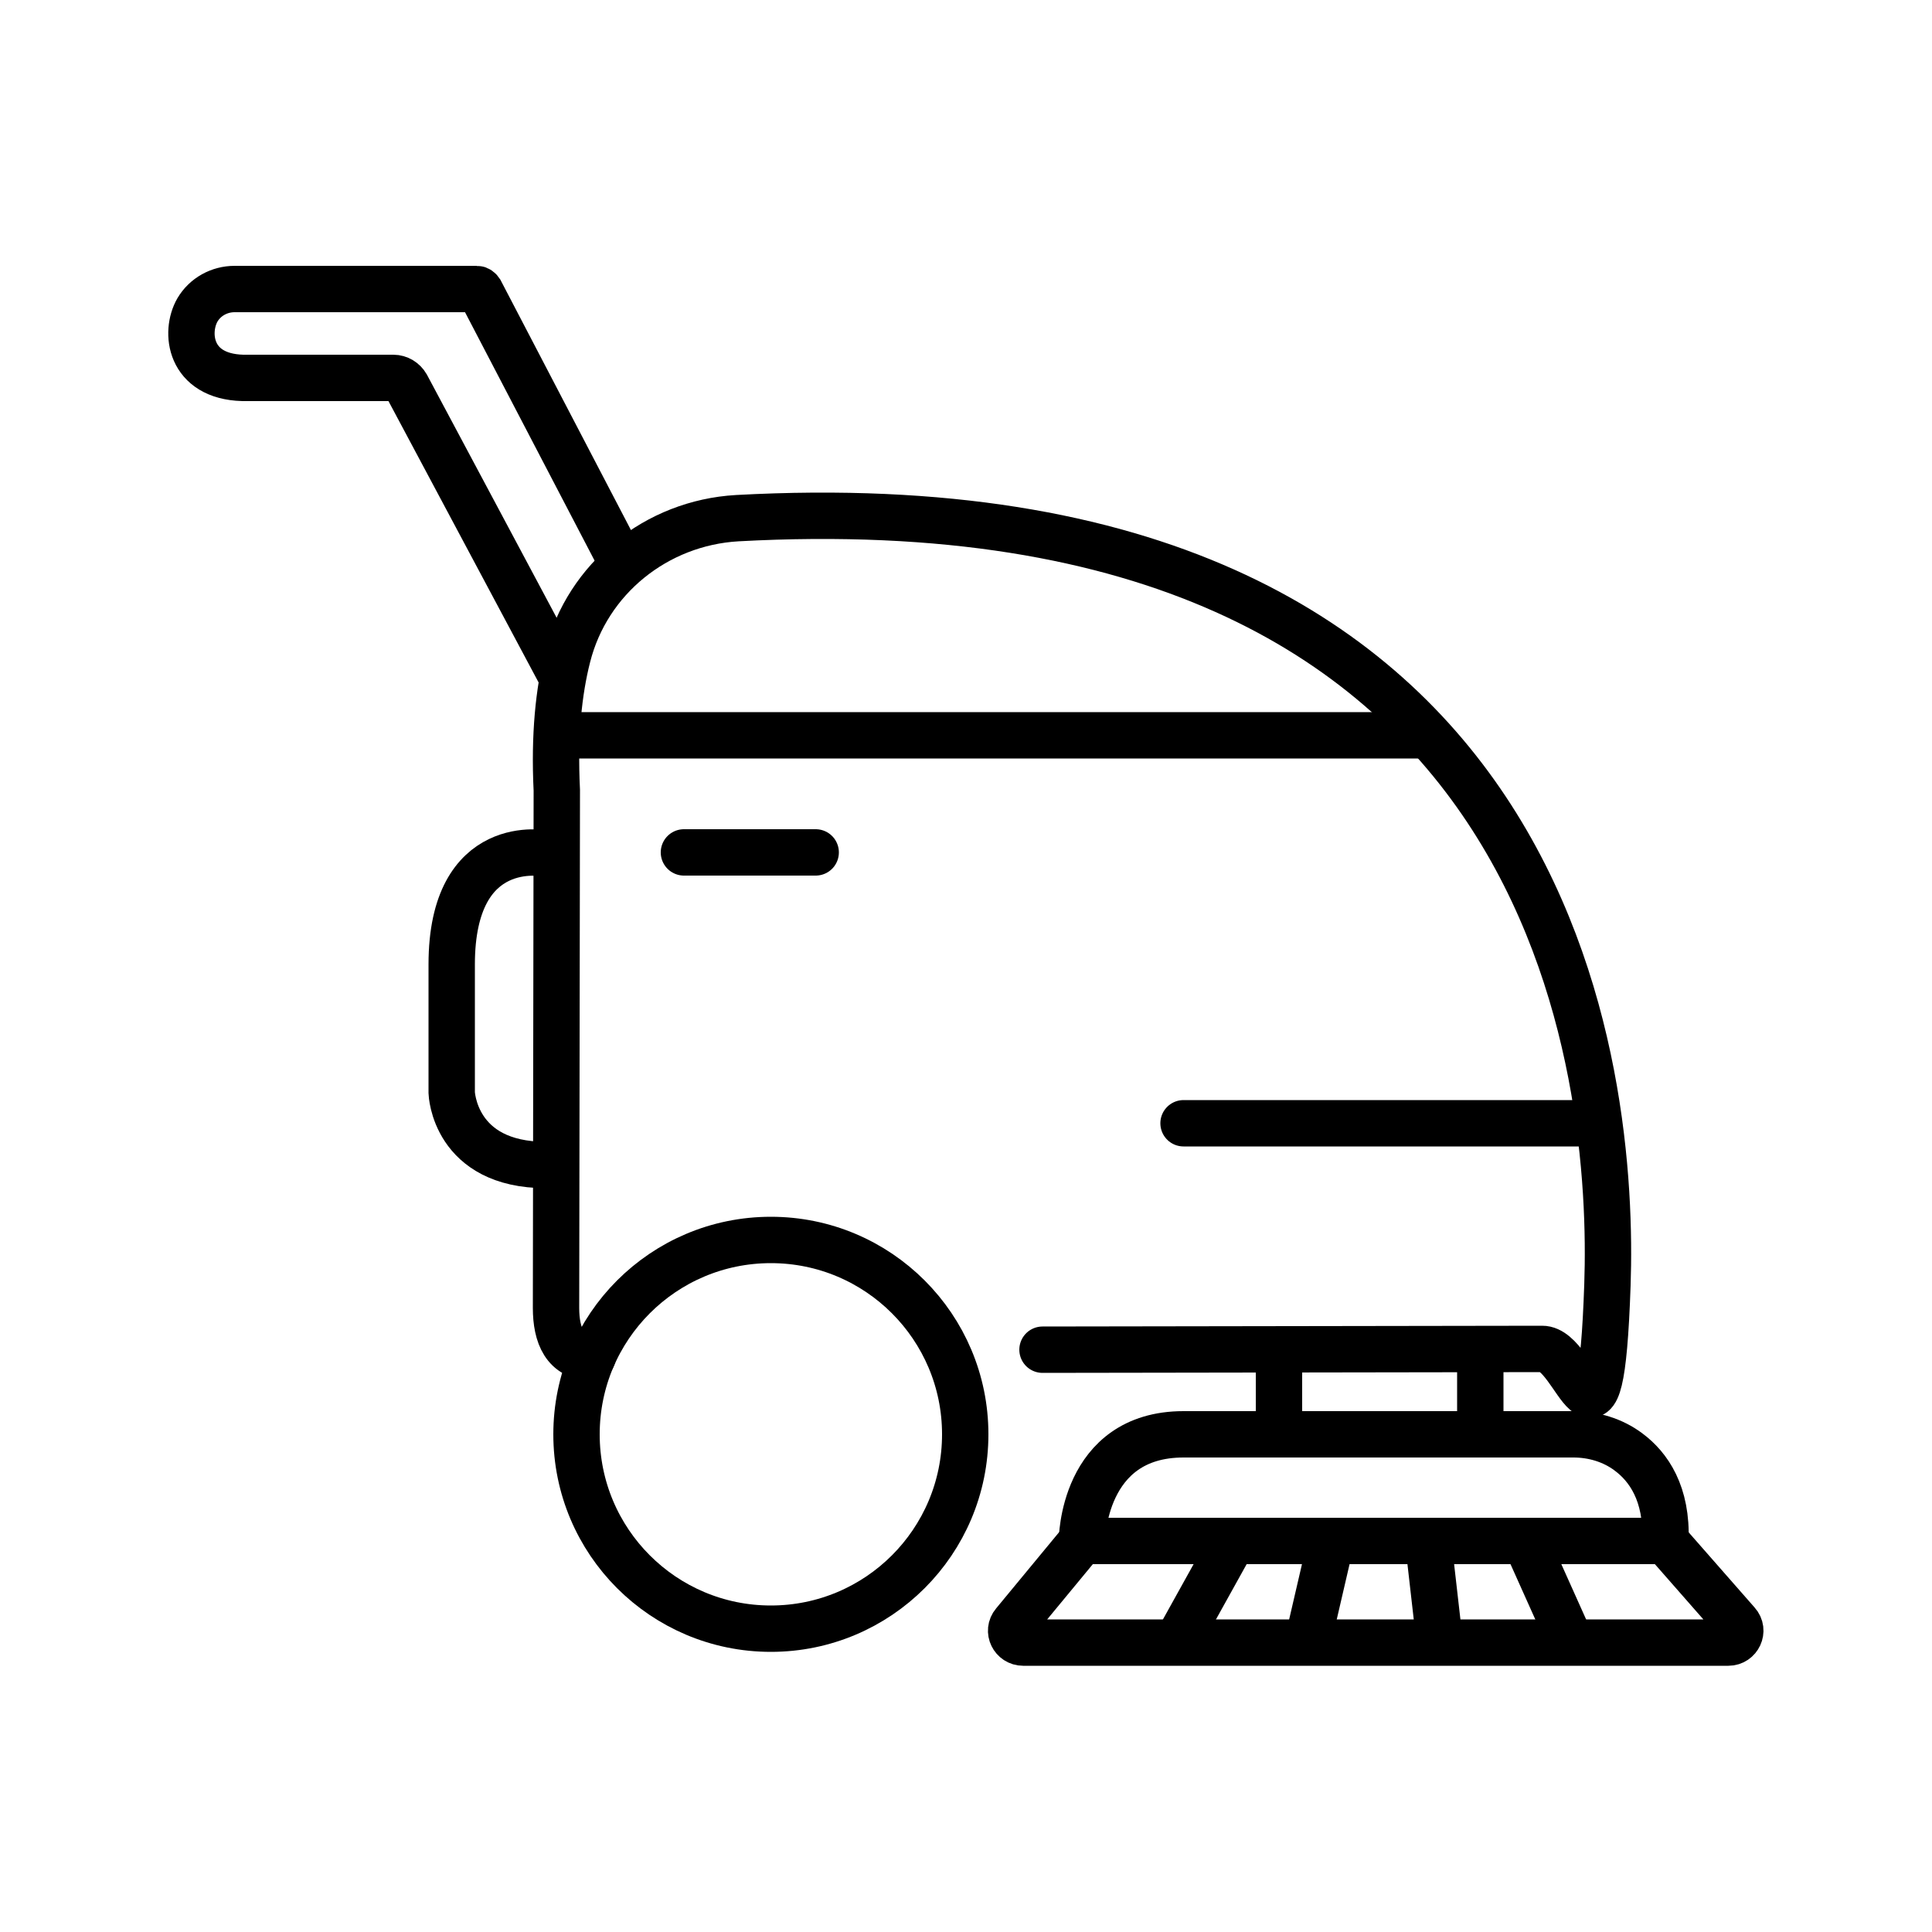
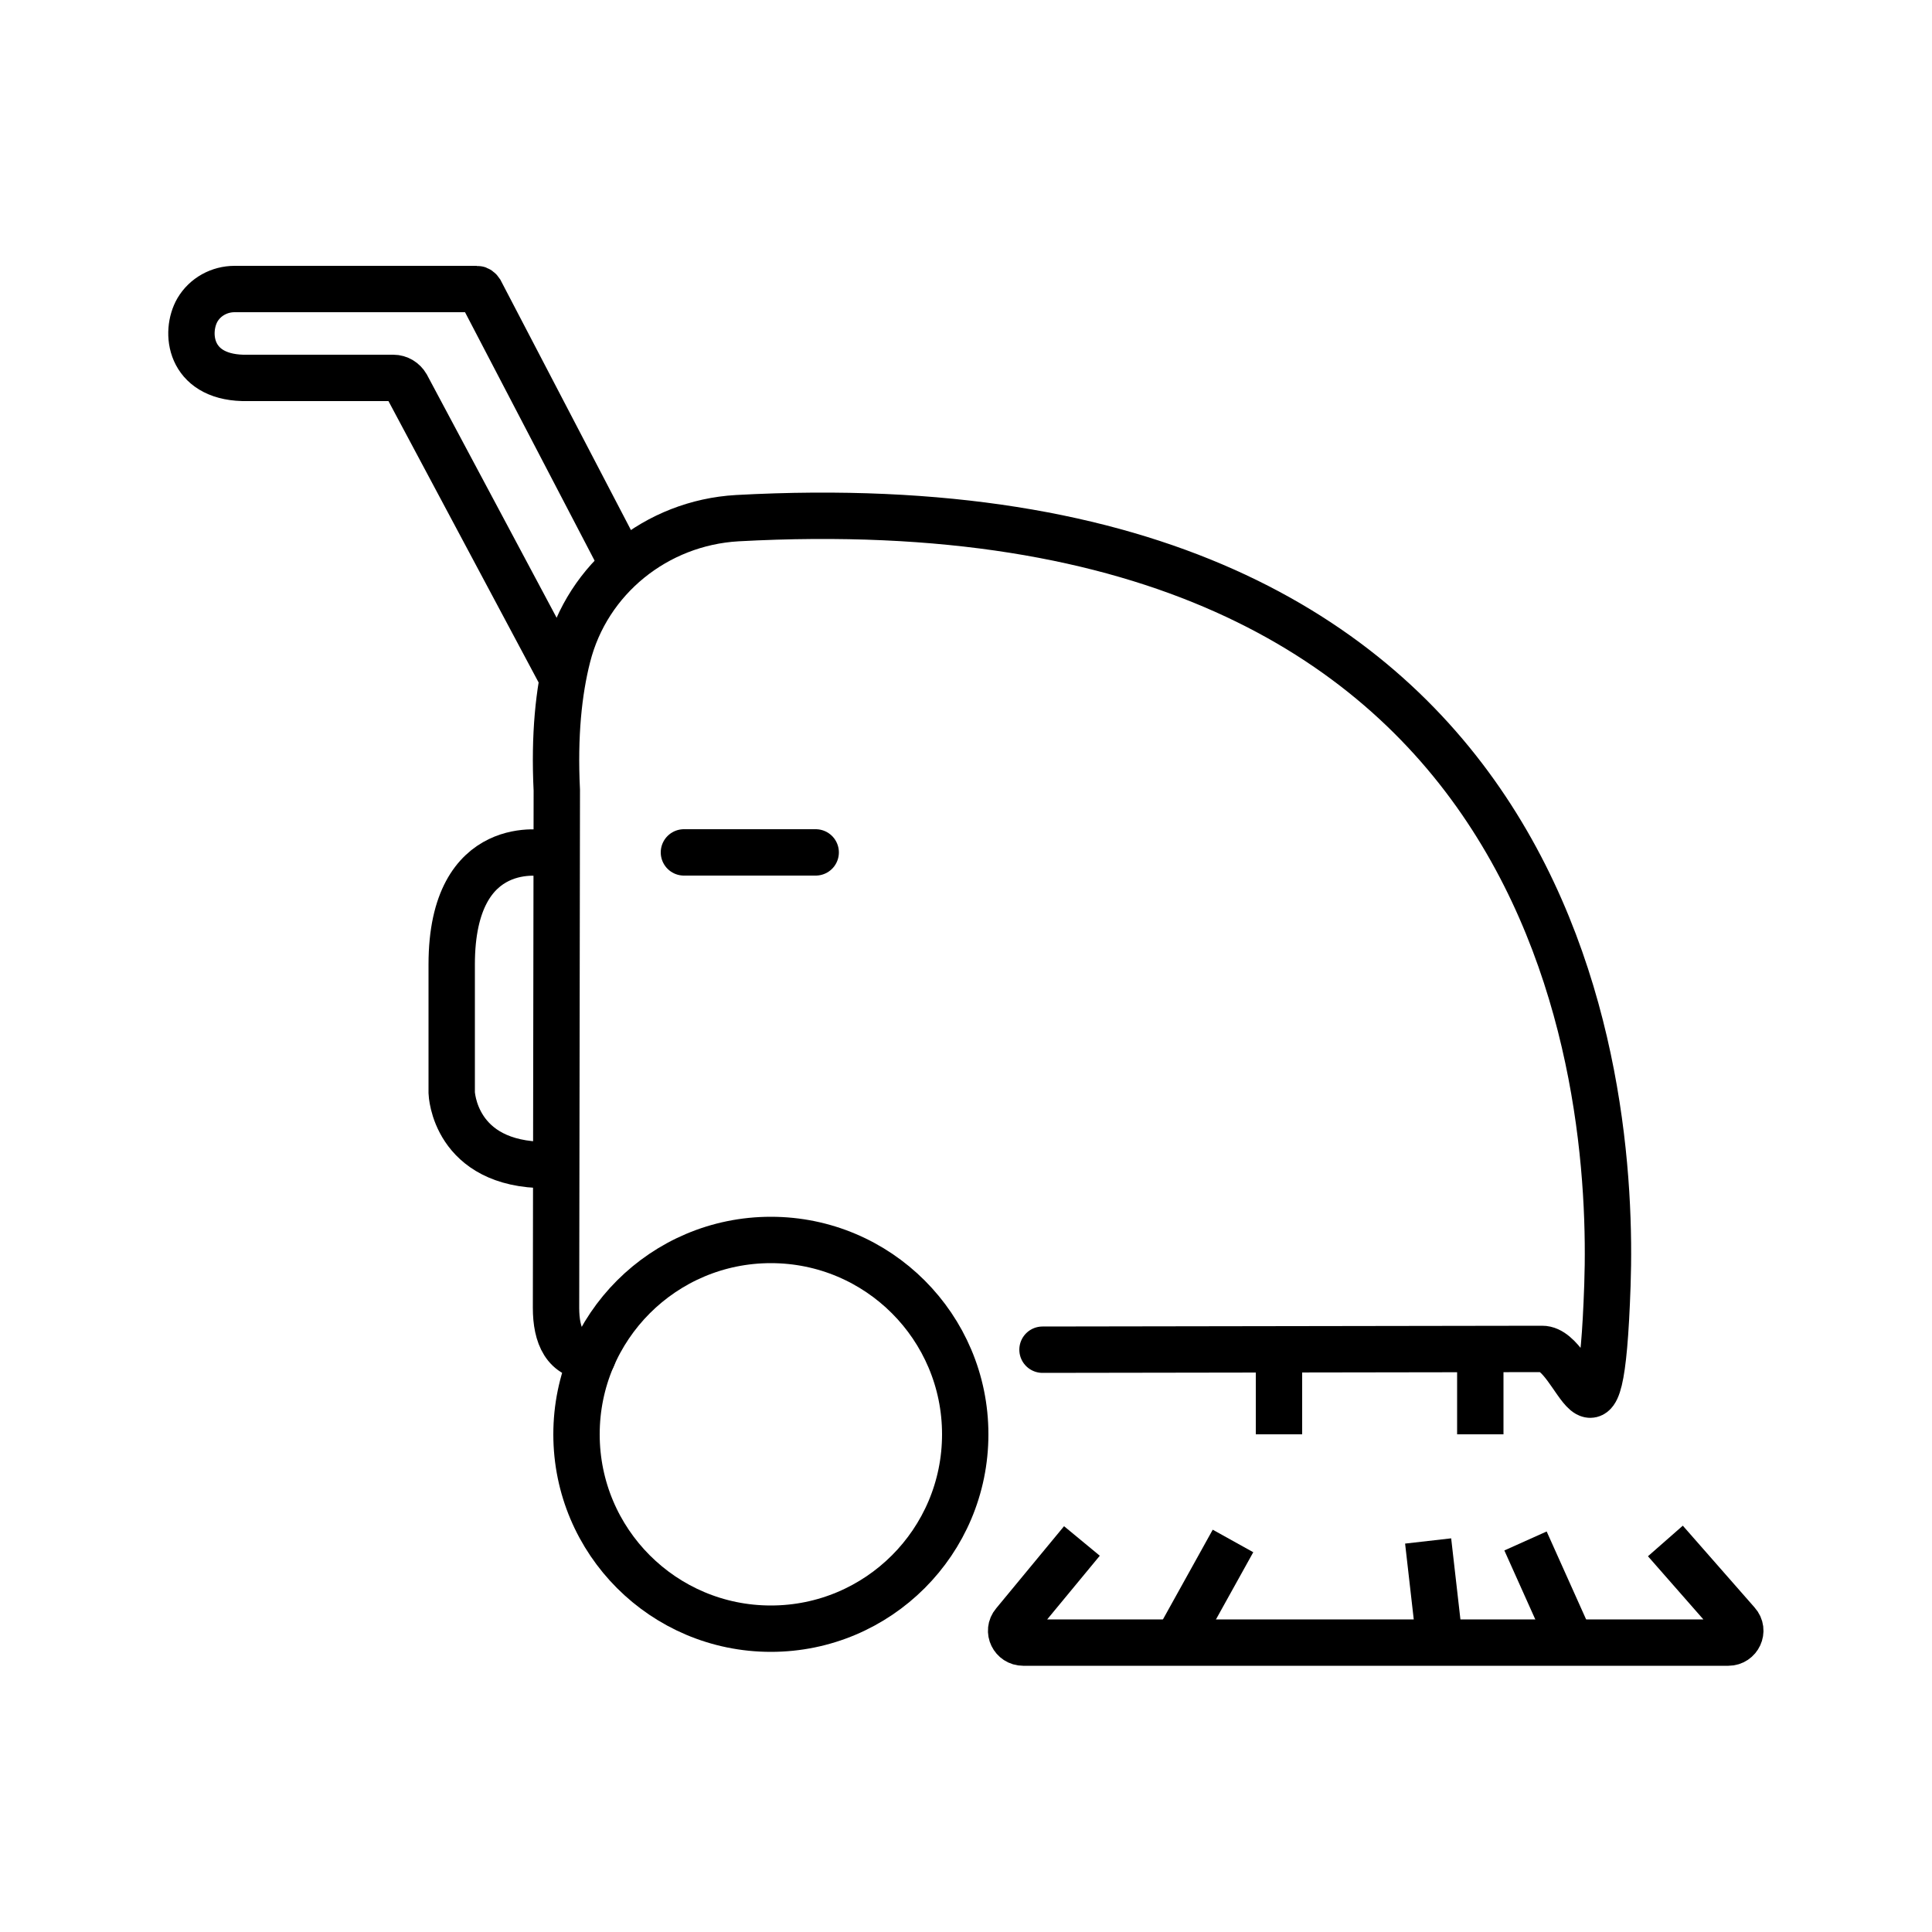
<svg xmlns="http://www.w3.org/2000/svg" id="Layer_1" version="1.1" viewBox="0 0 500 500">
  <defs>
    <style>
      .st0, .st1 {
        fill: none;
        stroke: #000;
        stroke-miterlimit: 10;
        stroke-width: 12px;
      }

      .st1 {
        stroke-linecap: round;
      }
    </style>
  </defs>
  <path class="st1" d="M153.3,351.3c-7.1,0-9.4-5.7-9.4-12.8l.2-134c-.7-14.2.5-25.6,2.8-34.6,5.1-20.2,23-34.6,43.9-35.8,214.9-11.7,227,146.4,225.2,198.5s-7.8,16.4-16.9,16.5l-129.3.2" />
-   <line class="st0" x1="147" y1="190.3" x2="369.6" y2="190.3" />
  <path class="st0" d="M141.3,220.9s-24.4-5.1-24.4,28.7v33.2s.6,18.7,24.4,18.7" />
  <line class="st1" x1="177" y1="220.6" x2="211.1" y2="220.6" />
-   <line class="st1" x1="306.3" y1="290.7" x2="411.3" y2="290.7" />
  <path class="st1" d="M159.4,142.7l-35.1-67.3c-.2-.3-.5-.6-.9-.6h-62.7c-3.9,0-7.6,2-9.6,5.4-3.3,5.7-2.2,17.2,11.7,17.6h39c1.4,0,2.7.8,3.4,2l39.7,74.4" />
  <circle class="st1" cx="199.5" cy="371.2" r="50.3" />
-   <path class="st0" d="M280,398.8s0-27.6,26.3-27.6h100.9c5.1,0,10.2,1.5,14.3,4.6,5.1,3.8,10,10.7,9.5,23h-151.1Z" />
  <path class="st0" d="M280,398.8l-17.6,21.3c-1.7,2-.2,5,2.4,5h182.5c2.6,0,4.1-3.1,2.3-5.1l-18.6-21.2" />
  <line class="st0" x1="319.1" y1="398.8" x2="304.5" y2="425.1" />
-   <line class="st0" x1="344.5" y1="398.8" x2="338.4" y2="425.1" />
  <line class="st0" x1="369.6" y1="398.8" x2="372.6" y2="425.1" />
  <line class="st0" x1="394.8" y1="398.8" x2="406.6" y2="425.1" />
  <line class="st0" x1="331" y1="371.2" x2="331" y2="351.3" />
  <line class="st0" x1="383.1" y1="351.3" x2="383.1" y2="371.2" />
</svg>